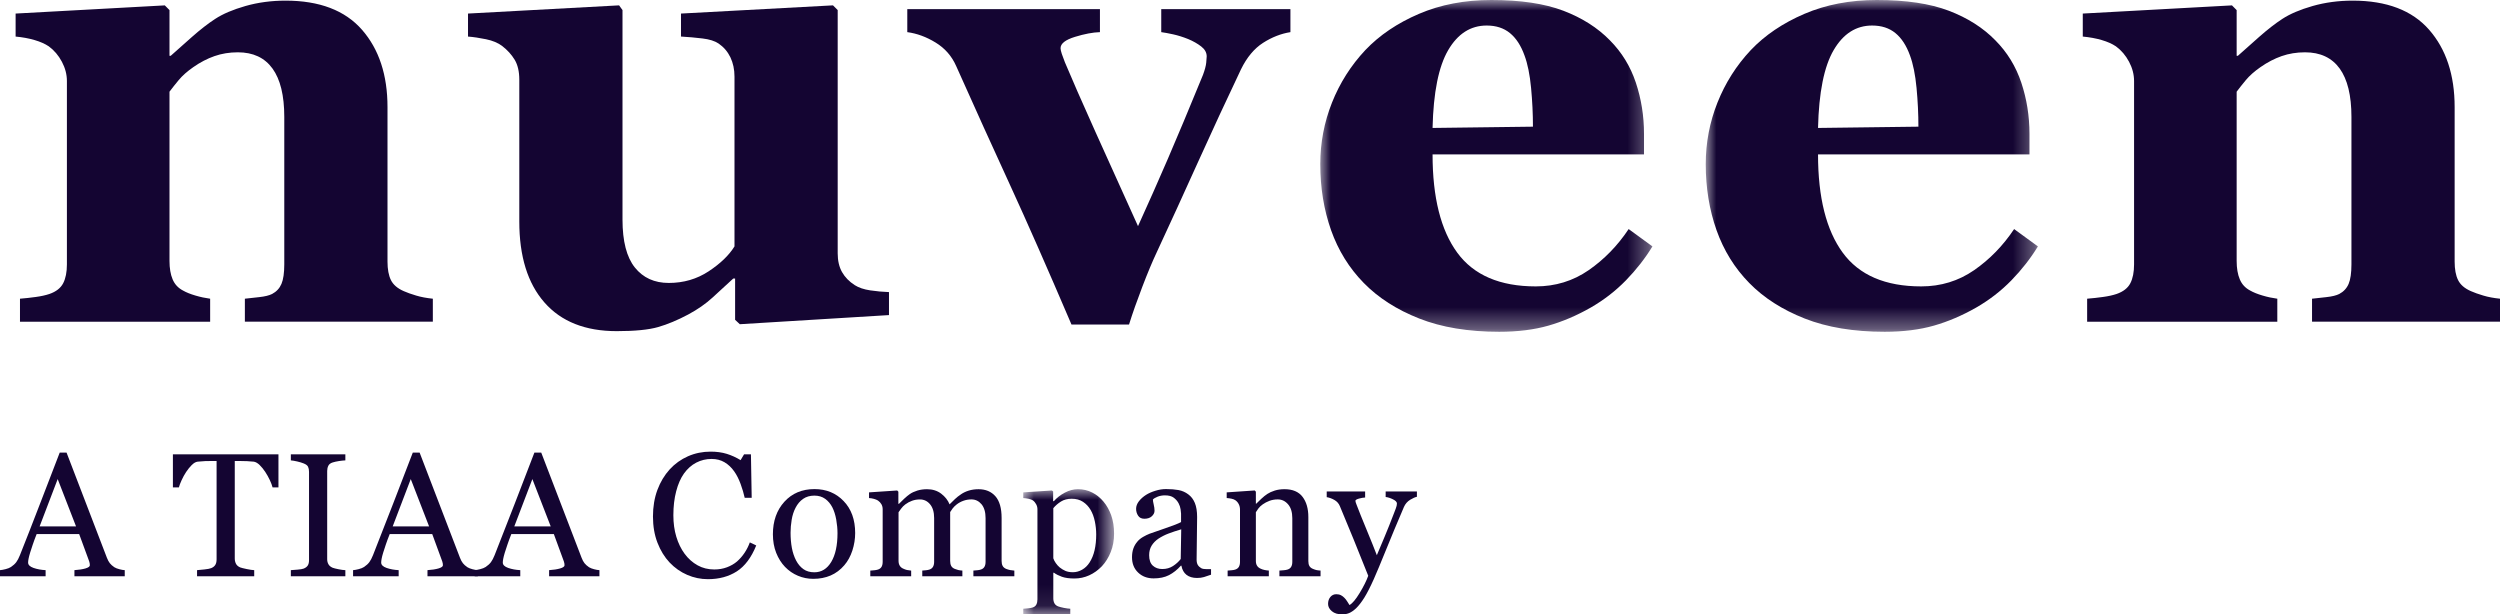
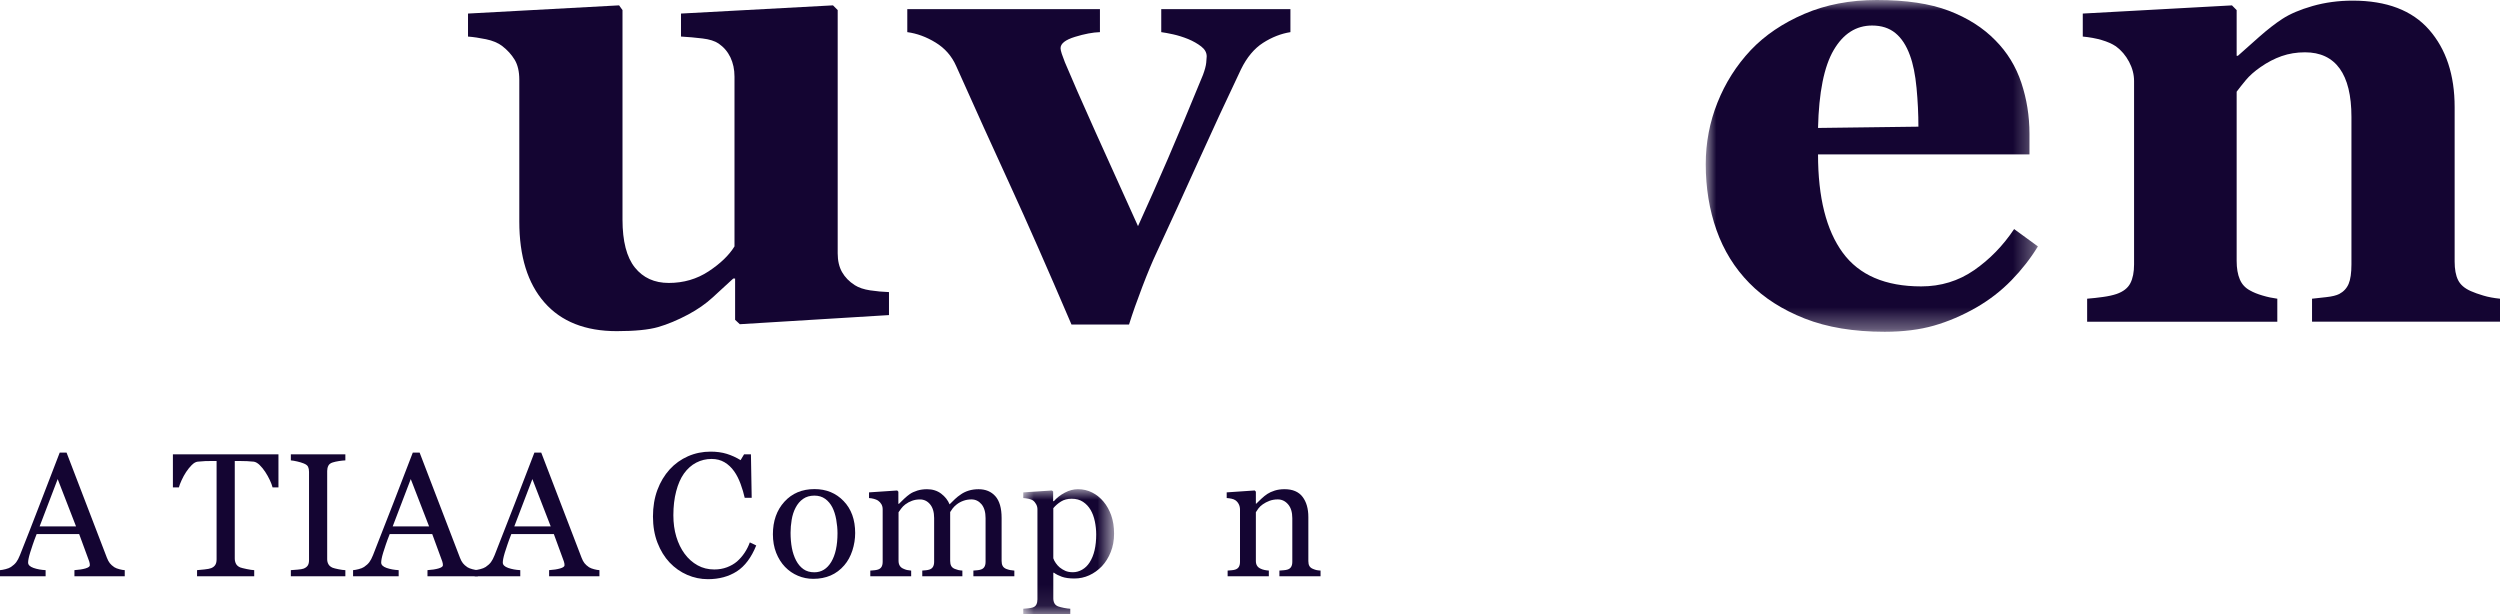
<svg xmlns="http://www.w3.org/2000/svg" xmlns:xlink="http://www.w3.org/1999/xlink" width="118px" height="29px" viewBox="0 0 118 29" version="1.1">
  <title>Group 40</title>
  <defs>
    <polygon id="path-1" points="0 0 15.678 0 15.678 15.66 0 15.66" />
    <polygon id="path-3" points="0 0 15.678 0 15.678 15.66 0 15.66" />
    <polygon id="path-5" points="0 0 4.286 0 4.286 5.91 0 5.91" />
  </defs>
  <g id="Page-1" stroke="none" stroke-width="1" fill="none" fill-rule="evenodd">
    <g id="Group-40">
-       <path d="M20.43,15.184 L11.558,15.184 L11.558,14.099 C11.745,14.079 11.971,14.054 12.237,14.024 C12.503,13.995 12.704,13.945 12.842,13.876 C13.049,13.767 13.196,13.608 13.285,13.4 C13.373,13.192 13.418,12.884 13.418,12.478 L13.418,5.518 C13.418,4.507 13.232,3.746 12.862,3.235 C12.492,2.724 11.947,2.469 11.227,2.469 C10.832,2.469 10.464,2.529 10.124,2.648 C9.783,2.767 9.45,2.94 9.125,3.168 C8.838,3.367 8.609,3.57 8.436,3.778 C8.264,3.986 8.118,4.17 8,4.328 L8,12.314 C8,12.661 8.049,12.951 8.147,13.184 C8.246,13.418 8.408,13.593 8.635,13.712 C8.792,13.802 8.989,13.881 9.225,13.95 C9.461,14.02 9.692,14.069 9.919,14.099 L9.919,15.185 L0.943,15.185 L0.943,14.099 C1.189,14.079 1.438,14.052 1.689,14.017 C1.94,13.983 2.154,13.935 2.331,13.876 C2.646,13.767 2.862,13.599 2.981,13.371 C3.099,13.143 3.158,12.845 3.158,12.478 L3.158,3.823 C3.158,3.516 3.079,3.213 2.922,2.916 C2.764,2.618 2.558,2.375 2.302,2.187 C2.124,2.068 1.901,1.969 1.63,1.89 C1.359,1.81 1.062,1.756 0.737,1.726 L0.737,0.64 L7.779,0.254 L8,0.477 L8,2.633 L8.059,2.633 C8.335,2.385 8.669,2.088 9.063,1.741 C9.456,1.394 9.821,1.111 10.156,0.893 C10.519,0.655 10.997,0.452 11.588,0.283 C12.178,0.115 12.808,0.03 13.477,0.03 C15.081,0.03 16.284,0.489 17.087,1.406 C17.889,2.323 18.29,3.54 18.29,5.057 L18.29,12.344 C18.29,12.711 18.344,13.003 18.452,13.221 C18.561,13.44 18.762,13.613 19.058,13.742 C19.215,13.812 19.409,13.881 19.641,13.95 C19.872,14.02 20.135,14.069 20.43,14.099 L20.43,15.184 L20.43,15.184 Z" id="Fill-1" fill="#140532" />
      <path d="M41.961,14.872 L34.919,15.303 L34.697,15.095 L34.697,13.147 L34.609,13.147 C34.275,13.455 33.948,13.754 33.629,14.047 C33.309,14.34 32.928,14.605 32.486,14.843 C31.985,15.11 31.511,15.308 31.064,15.437 C30.616,15.566 29.965,15.63 29.11,15.63 C27.626,15.63 26.489,15.179 25.698,14.277 C24.906,13.375 24.511,12.101 24.511,10.455 L24.511,3.763 C24.511,3.376 24.438,3.062 24.291,2.818 C24.144,2.576 23.948,2.36 23.704,2.172 C23.508,2.023 23.254,1.917 22.941,1.852 C22.628,1.788 22.344,1.745 22.09,1.726 L22.09,0.64 L29.221,0.253 L29.382,0.476 L29.382,10.366 C29.382,11.387 29.577,12.141 29.966,12.627 C30.354,13.112 30.888,13.355 31.567,13.355 C32.266,13.355 32.893,13.172 33.45,12.805 C34.005,12.438 34.412,12.047 34.668,11.63 L34.668,3.614 C34.668,3.277 34.603,2.975 34.476,2.707 C34.348,2.44 34.161,2.222 33.915,2.053 C33.738,1.934 33.484,1.854 33.154,1.815 C32.824,1.775 32.488,1.745 32.143,1.725 L32.143,0.64 L39.317,0.253 L39.539,0.476 L39.539,11.957 C39.539,12.304 39.607,12.599 39.744,12.842 C39.882,13.085 40.082,13.291 40.346,13.46 C40.532,13.578 40.774,13.66 41.072,13.705 C41.371,13.749 41.667,13.777 41.96,13.787 L41.96,14.872 L41.961,14.872 Z" id="Fill-3" fill="#140532" />
      <path d="M60.908,1.517 C60.465,1.587 60.034,1.755 59.616,2.023 C59.198,2.291 58.851,2.707 58.575,3.272 C57.886,4.72 57.21,6.18 56.545,7.652 C55.881,9.124 55.229,10.549 54.589,11.927 C54.392,12.344 54.169,12.879 53.918,13.534 C53.667,14.188 53.458,14.783 53.29,15.318 L50.574,15.318 C49.442,12.671 48.475,10.475 47.673,8.73 C46.871,6.985 46.022,5.111 45.127,3.108 C44.92,2.642 44.597,2.275 44.16,2.008 C43.722,1.74 43.276,1.577 42.824,1.517 L42.824,0.431 L51.917,0.431 L51.917,1.517 C51.583,1.527 51.19,1.601 50.737,1.74 C50.285,1.879 50.058,2.057 50.058,2.275 C50.058,2.335 50.078,2.424 50.117,2.543 C50.156,2.662 50.206,2.796 50.265,2.944 C50.58,3.698 51.057,4.783 51.693,6.2 C52.33,7.617 53.003,9.108 53.714,10.674 C54.205,9.594 54.674,8.536 55.121,7.501 C55.568,6.465 56.121,5.145 56.779,3.539 C56.868,3.301 56.919,3.108 56.934,2.959 C56.949,2.81 56.956,2.712 56.956,2.662 C56.956,2.483 56.87,2.327 56.697,2.193 C56.525,2.06 56.32,1.943 56.083,1.844 C55.836,1.745 55.6,1.671 55.373,1.621 C55.146,1.571 54.959,1.537 54.811,1.517 L54.811,0.431 L60.908,0.431 L60.908,1.517 L60.908,1.517 Z" id="Fill-5" fill="#140532" />
      <g id="Group-9" transform="translate(62.317, 0)">
        <mask id="mask-2" fill="white">
          <use xlink:href="#path-1" />
        </mask>
        <g id="Clip-8" />
-         <path d="M10.038,5.979 C10.038,5.384 10.009,4.774 9.95,4.15 C9.891,3.525 9.788,3.015 9.64,2.618 C9.473,2.152 9.244,1.8 8.953,1.562 C8.663,1.324 8.296,1.205 7.854,1.205 C7.096,1.205 6.49,1.592 6.038,2.365 C5.585,3.138 5.339,4.363 5.3,6.039 L10.038,5.979 Z M15.678,11.63 C15.333,12.195 14.918,12.728 14.43,13.229 C13.943,13.729 13.389,14.158 12.77,14.515 C12.11,14.892 11.443,15.177 10.769,15.37 C10.095,15.563 9.32,15.66 8.444,15.66 C6.987,15.66 5.73,15.452 4.673,15.035 C3.614,14.619 2.741,14.059 2.052,13.355 C1.363,12.651 0.849,11.821 0.509,10.864 C0.17,9.907 0,8.869 0,7.748 C0,6.737 0.185,5.768 0.554,4.841 C0.923,3.914 1.447,3.089 2.126,2.365 C2.795,1.661 3.639,1.091 4.658,0.654 C5.677,0.218 6.815,-2.37710761e-05 8.075,-2.37710761e-05 C9.453,-2.37710761e-05 10.585,0.169 11.471,0.506 C12.356,0.843 13.09,1.309 13.671,1.904 C14.232,2.469 14.64,3.136 14.896,3.904 C15.151,4.672 15.28,5.478 15.28,6.32 L15.28,7.287 L5.3,7.287 C5.3,9.32 5.689,10.866 6.466,11.927 C7.244,12.988 8.479,13.518 10.172,13.518 C11.096,13.518 11.929,13.263 12.667,12.753 C13.405,12.242 14.035,11.595 14.556,10.812 L15.678,11.63 Z" id="Fill-7" fill="#140532" mask="url(#mask-2)" />
      </g>
      <g id="Group-12" transform="translate(80.511, 0)">
        <mask id="mask-4" fill="white">
          <use xlink:href="#path-3" />
        </mask>
        <g id="Clip-11" />
        <path d="M10.038,5.979 C10.038,5.384 10.009,4.774 9.95,4.15 C9.891,3.525 9.787,3.015 9.64,2.618 C9.472,2.152 9.244,1.8 8.953,1.562 C8.663,1.324 8.296,1.205 7.853,1.205 C7.096,1.205 6.49,1.592 6.038,2.365 C5.585,3.138 5.339,4.363 5.3,6.039 L10.038,5.979 Z M15.678,11.63 C15.333,12.195 14.918,12.728 14.43,13.229 C13.943,13.729 13.389,14.158 12.769,14.515 C12.11,14.892 11.443,15.177 10.769,15.37 C10.095,15.563 9.32,15.66 8.444,15.66 C6.987,15.66 5.73,15.452 4.672,15.035 C3.614,14.619 2.74,14.059 2.052,13.355 C1.363,12.651 0.849,11.821 0.509,10.864 C0.17,9.907 0,8.869 0,7.748 C0,6.737 0.184,5.768 0.554,4.841 C0.923,3.914 1.447,3.089 2.126,2.365 C2.795,1.661 3.639,1.091 4.657,0.654 C5.676,0.218 6.815,-2.37710761e-05 8.075,-2.37710761e-05 C9.453,-2.37710761e-05 10.585,0.169 11.47,0.506 C12.356,0.843 13.089,1.309 13.67,1.904 C14.231,2.469 14.639,3.136 14.895,3.904 C15.151,4.672 15.28,5.478 15.28,6.32 L15.28,7.287 L5.3,7.287 C5.3,9.32 5.688,10.866 6.466,11.927 C7.243,12.988 8.479,13.518 10.171,13.518 C11.096,13.518 11.928,13.263 12.667,12.753 C13.405,12.242 14.034,11.595 14.556,10.812 L15.678,11.63 Z" id="Fill-10" fill="#140532" mask="url(#mask-4)" />
      </g>
      <path d="M118,15.184 L109.128,15.184 L109.128,14.099 C109.314,14.079 109.541,14.054 109.807,14.024 C110.073,13.995 110.274,13.945 110.412,13.876 C110.618,13.767 110.766,13.608 110.855,13.4 C110.943,13.192 110.988,12.884 110.988,12.478 L110.988,5.518 C110.988,4.507 110.802,3.746 110.433,3.235 C110.063,2.724 109.517,2.469 108.797,2.469 C108.402,2.469 108.035,2.529 107.694,2.648 C107.354,2.767 107.021,2.94 106.695,3.168 C106.409,3.367 106.179,3.57 106.006,3.778 C105.834,3.986 105.688,4.17 105.57,4.328 L105.57,12.314 C105.57,12.661 105.619,12.951 105.718,13.184 C105.816,13.418 105.978,13.593 106.205,13.712 C106.362,13.802 106.559,13.881 106.795,13.95 C107.031,14.02 107.262,14.069 107.489,14.099 L107.489,15.185 L98.513,15.185 L98.513,14.099 C98.759,14.079 99.008,14.052 99.259,14.017 C99.51,13.983 99.724,13.935 99.901,13.876 C100.216,13.767 100.433,13.599 100.551,13.371 C100.669,13.143 100.728,12.845 100.728,12.478 L100.728,3.823 C100.728,3.516 100.649,3.213 100.492,2.916 C100.334,2.618 100.127,2.375 99.871,2.187 C99.694,2.068 99.47,1.969 99.2,1.89 C98.929,1.81 98.631,1.756 98.307,1.726 L98.307,0.64 L105.349,0.254 L105.57,0.477 L105.57,2.633 L105.629,2.633 C105.904,2.385 106.239,2.088 106.633,1.741 C107.026,1.394 107.39,1.111 107.725,0.893 C108.089,0.655 108.567,0.452 109.157,0.283 C109.748,0.115 110.377,0.03 111.047,0.03 C112.651,0.03 113.854,0.489 114.656,1.406 C115.458,2.323 115.859,3.54 115.859,5.057 L115.859,12.344 C115.859,12.711 115.913,13.003 116.022,13.221 C116.13,13.44 116.331,13.613 116.627,13.742 C116.784,13.812 116.978,13.881 117.21,13.95 C117.441,14.02 117.705,14.069 118,14.099 L118,15.184 L118,15.184 Z" id="Fill-13" fill="#140532" />
      <path d="M3.589,24.846 L2.723,22.612 L1.87,24.846 L3.589,24.846 Z M5.888,27.199 L3.513,27.199 L3.513,26.911 C3.722,26.898 3.896,26.87 4.034,26.83 C4.172,26.789 4.241,26.739 4.241,26.68 C4.241,26.655 4.239,26.625 4.233,26.59 C4.228,26.555 4.22,26.524 4.21,26.497 L3.736,25.207 L1.73,25.207 C1.655,25.396 1.594,25.562 1.547,25.702 C1.5,25.843 1.457,25.973 1.42,26.092 C1.385,26.208 1.361,26.303 1.347,26.376 C1.333,26.449 1.327,26.508 1.327,26.554 C1.327,26.662 1.412,26.746 1.581,26.806 C1.75,26.865 1.941,26.9 2.153,26.911 L2.153,27.199 L0,27.199 L0,26.911 C0.07,26.906 0.157,26.891 0.262,26.864 C0.367,26.839 0.452,26.804 0.519,26.761 C0.627,26.688 0.71,26.612 0.769,26.532 C0.828,26.453 0.886,26.342 0.942,26.201 C1.23,25.479 1.547,24.667 1.893,23.767 C2.239,22.866 2.548,22.065 2.819,21.362 L3.141,21.362 L5.046,26.327 C5.087,26.433 5.132,26.517 5.183,26.582 C5.234,26.647 5.305,26.711 5.396,26.773 C5.458,26.811 5.539,26.843 5.638,26.868 C5.737,26.894 5.821,26.909 5.888,26.911 L5.888,27.199 L5.888,27.199 Z" id="Fill-15" fill="#140532" />
      <path d="M13.143,23.004 L12.865,23.004 C12.841,22.907 12.797,22.791 12.734,22.657 C12.671,22.524 12.6,22.397 12.522,22.278 C12.441,22.154 12.353,22.045 12.257,21.951 C12.162,21.858 12.07,21.805 11.981,21.791 C11.897,21.781 11.793,21.772 11.666,21.767 C11.539,21.762 11.423,21.759 11.315,21.759 L11.081,21.759 L11.081,26.363 C11.081,26.452 11.1,26.534 11.137,26.608 C11.175,26.683 11.241,26.74 11.335,26.781 C11.383,26.8 11.484,26.825 11.639,26.858 C11.793,26.89 11.913,26.908 11.999,26.911 L11.999,27.199 L9.301,27.199 L9.301,26.911 C9.376,26.905 9.49,26.894 9.645,26.878 C9.799,26.862 9.906,26.841 9.965,26.817 C10.054,26.782 10.119,26.731 10.161,26.664 C10.202,26.599 10.223,26.511 10.223,26.399 L10.223,21.759 L9.99,21.759 C9.906,21.759 9.803,21.761 9.68,21.764 C9.556,21.769 9.438,21.778 9.325,21.791 C9.237,21.802 9.144,21.855 9.049,21.951 C8.954,22.047 8.866,22.156 8.785,22.278 C8.705,22.4 8.634,22.529 8.572,22.665 C8.51,22.802 8.467,22.914 8.443,23.004 L8.161,23.004 L8.161,21.443 L13.143,21.443 L13.143,23.004 L13.143,23.004 Z" id="Fill-17" fill="#140532" />
      <path d="M16.301,27.199 L13.728,27.199 L13.728,26.911 C13.8,26.906 13.905,26.897 14.042,26.887 C14.179,26.876 14.275,26.86 14.332,26.838 C14.42,26.803 14.485,26.754 14.525,26.694 C14.565,26.632 14.586,26.548 14.586,26.441 L14.586,22.27 C14.586,22.176 14.571,22.096 14.541,22.032 C14.512,21.969 14.442,21.916 14.332,21.873 C14.251,21.84 14.15,21.809 14.028,21.781 C13.905,21.753 13.806,21.736 13.728,21.73 L13.728,21.443 L16.301,21.443 L16.301,21.73 C16.218,21.733 16.119,21.744 16.003,21.761 C15.888,21.779 15.787,21.801 15.701,21.828 C15.599,21.86 15.531,21.913 15.496,21.986 C15.461,22.059 15.443,22.14 15.443,22.23 L15.443,26.395 C15.443,26.485 15.463,26.564 15.502,26.632 C15.54,26.702 15.607,26.757 15.701,26.798 C15.758,26.819 15.849,26.843 15.977,26.868 C16.104,26.894 16.213,26.908 16.301,26.911 L16.301,27.199 Z" id="Fill-19" fill="#140532" />
      <path d="M20.253,24.846 L19.388,22.612 L18.535,24.846 L20.253,24.846 Z M22.553,27.199 L20.177,27.199 L20.177,26.911 C20.387,26.898 20.561,26.87 20.699,26.83 C20.837,26.789 20.906,26.739 20.906,26.68 C20.906,26.655 20.903,26.625 20.898,26.59 C20.893,26.555 20.885,26.524 20.874,26.497 L20.401,25.207 L18.395,25.207 C18.319,25.396 18.258,25.562 18.211,25.702 C18.164,25.843 18.122,25.973 18.084,26.092 C18.049,26.208 18.025,26.303 18.012,26.376 C17.998,26.449 17.992,26.508 17.992,26.554 C17.992,26.662 18.076,26.746 18.246,26.806 C18.415,26.865 18.605,26.9 18.817,26.911 L18.817,27.199 L16.665,27.199 L16.665,26.911 C16.735,26.906 16.822,26.891 16.927,26.864 C17.031,26.839 17.117,26.804 17.184,26.761 C17.292,26.688 17.375,26.612 17.434,26.532 C17.493,26.453 17.551,26.342 17.607,26.201 C17.894,25.479 18.211,24.667 18.558,23.767 C18.904,22.866 19.213,22.065 19.484,21.362 L19.806,21.362 L21.711,26.327 C21.751,26.433 21.797,26.517 21.848,26.582 C21.899,26.647 21.97,26.711 22.061,26.773 C22.123,26.811 22.204,26.843 22.303,26.868 C22.402,26.894 22.486,26.909 22.553,26.911 L22.553,27.199 L22.553,27.199 Z" id="Fill-21" fill="#140532" />
      <path d="M25.994,24.846 L25.128,22.612 L24.275,24.846 L25.994,24.846 Z M28.293,27.199 L25.918,27.199 L25.918,26.911 C26.127,26.898 26.301,26.87 26.439,26.83 C26.577,26.79 26.646,26.739 26.646,26.68 C26.646,26.655 26.643,26.625 26.638,26.59 C26.633,26.555 26.625,26.524 26.614,26.497 L26.141,25.207 L24.135,25.207 C24.06,25.396 23.999,25.562 23.952,25.702 C23.905,25.843 23.862,25.973 23.824,26.092 C23.79,26.208 23.765,26.303 23.752,26.376 C23.738,26.449 23.732,26.508 23.732,26.554 C23.732,26.662 23.816,26.746 23.986,26.806 C24.155,26.865 24.346,26.9 24.557,26.911 L24.557,27.199 L22.405,27.199 L22.405,26.911 C22.475,26.906 22.562,26.891 22.667,26.864 C22.771,26.839 22.857,26.804 22.924,26.761 C23.032,26.688 23.115,26.612 23.174,26.532 C23.233,26.453 23.291,26.342 23.347,26.201 C23.634,25.479 23.951,24.667 24.298,23.767 C24.644,22.866 24.953,22.065 25.224,21.362 L25.546,21.362 L27.451,26.327 C27.491,26.433 27.537,26.517 27.588,26.582 C27.639,26.647 27.71,26.711 27.801,26.773 C27.863,26.811 27.944,26.843 28.043,26.868 C28.142,26.894 28.226,26.909 28.293,26.911 L28.293,27.199 L28.293,27.199 Z" id="Fill-23" fill="#140532" />
      <path d="M33.415,27.337 C33.075,27.337 32.748,27.269 32.436,27.134 C32.123,26.998 31.846,26.804 31.605,26.55 C31.366,26.296 31.175,25.985 31.033,25.618 C30.891,25.251 30.82,24.838 30.82,24.378 C30.82,23.918 30.89,23.5 31.029,23.125 C31.168,22.751 31.362,22.429 31.608,22.157 C31.853,21.889 32.141,21.683 32.473,21.536 C32.806,21.39 33.161,21.317 33.54,21.317 C33.822,21.317 34.076,21.352 34.305,21.422 C34.532,21.493 34.75,21.592 34.956,21.719 L35.121,21.443 L35.444,21.443 L35.48,23.496 L35.15,23.496 C35.107,23.296 35.042,23.078 34.957,22.844 C34.871,22.611 34.77,22.412 34.655,22.25 C34.527,22.066 34.373,21.923 34.197,21.818 C34.019,21.714 33.817,21.662 33.589,21.662 C33.329,21.662 33.087,21.72 32.863,21.836 C32.639,21.952 32.445,22.125 32.282,22.352 C32.126,22.572 32.004,22.85 31.916,23.188 C31.827,23.526 31.783,23.904 31.783,24.321 C31.783,24.689 31.829,25.026 31.922,25.334 C32.014,25.641 32.146,25.911 32.318,26.144 C32.489,26.374 32.693,26.554 32.928,26.684 C33.162,26.814 33.424,26.879 33.714,26.879 C33.932,26.879 34.131,26.844 34.314,26.775 C34.496,26.706 34.654,26.615 34.788,26.501 C34.922,26.382 35.041,26.247 35.142,26.095 C35.244,25.944 35.327,25.779 35.392,25.601 L35.694,25.746 C35.463,26.317 35.157,26.725 34.776,26.97 C34.394,27.214 33.941,27.337 33.415,27.337" id="Fill-25" fill="#140532" />
      <path d="M39.53,25.167 C39.53,24.964 39.51,24.749 39.47,24.523 C39.429,24.298 39.368,24.107 39.288,23.95 C39.202,23.782 39.089,23.647 38.949,23.546 C38.809,23.444 38.638,23.393 38.437,23.393 C38.23,23.393 38.052,23.445 37.906,23.547 C37.759,23.65 37.64,23.791 37.549,23.969 C37.463,24.134 37.402,24.323 37.367,24.534 C37.332,24.745 37.315,24.948 37.315,25.146 C37.315,25.405 37.336,25.646 37.377,25.866 C37.419,26.087 37.486,26.283 37.577,26.457 C37.668,26.63 37.783,26.766 37.922,26.864 C38.061,26.963 38.232,27.012 38.437,27.012 C38.773,27.012 39.039,26.849 39.236,26.521 C39.431,26.194 39.53,25.743 39.53,25.167 M40.364,25.159 C40.364,25.44 40.319,25.716 40.231,25.988 C40.142,26.259 40.015,26.49 39.852,26.679 C39.666,26.896 39.451,27.057 39.206,27.163 C38.962,27.268 38.688,27.321 38.384,27.321 C38.132,27.321 37.891,27.273 37.663,27.176 C37.434,27.081 37.231,26.941 37.053,26.757 C36.879,26.576 36.74,26.355 36.636,26.094 C36.533,25.833 36.481,25.54 36.481,25.216 C36.481,24.591 36.662,24.08 37.023,23.682 C37.385,23.285 37.858,23.085 38.445,23.085 C39.001,23.085 39.46,23.274 39.821,23.652 C40.183,24.028 40.364,24.531 40.364,25.159" id="Fill-27" fill="#140532" />
      <path d="M47.877,27.199 L45.944,27.199 L45.944,26.931 C46.005,26.926 46.067,26.92 46.131,26.915 C46.194,26.909 46.25,26.899 46.298,26.882 C46.373,26.858 46.429,26.816 46.465,26.754 C46.501,26.694 46.519,26.615 46.519,26.517 L46.519,24.453 C46.519,24.172 46.455,23.955 46.328,23.801 C46.2,23.649 46.041,23.572 45.851,23.572 C45.719,23.572 45.595,23.593 45.48,23.634 C45.365,23.674 45.258,23.731 45.162,23.804 C45.084,23.864 45.019,23.928 44.966,23.996 C44.914,24.066 44.875,24.123 44.848,24.169 L44.848,26.477 C44.848,26.572 44.864,26.649 44.896,26.71 C44.929,26.771 44.984,26.818 45.061,26.85 C45.123,26.874 45.179,26.892 45.229,26.905 C45.278,26.917 45.343,26.926 45.424,26.931 L45.424,27.199 L43.531,27.199 L43.531,26.931 C43.593,26.926 43.652,26.92 43.71,26.915 C43.768,26.91 43.821,26.899 43.869,26.883 C43.944,26.858 44,26.816 44.036,26.755 C44.072,26.694 44.091,26.615 44.091,26.518 L44.091,24.453 C44.091,24.172 44.027,23.955 43.899,23.802 C43.771,23.649 43.611,23.573 43.42,23.573 C43.289,23.573 43.165,23.594 43.049,23.636 C42.933,23.678 42.827,23.735 42.73,23.808 C42.652,23.867 42.586,23.935 42.532,24.009 C42.478,24.084 42.438,24.14 42.411,24.178 L42.411,26.469 C42.411,26.561 42.43,26.639 42.468,26.701 C42.505,26.763 42.561,26.81 42.637,26.842 C42.693,26.869 42.751,26.89 42.81,26.904 C42.869,26.917 42.935,26.926 43.007,26.932 L43.007,27.199 L41.078,27.199 L41.078,26.932 C41.14,26.926 41.204,26.921 41.269,26.916 C41.335,26.91 41.392,26.899 41.441,26.883 C41.516,26.859 41.572,26.816 41.608,26.756 C41.644,26.695 41.662,26.616 41.662,26.519 L41.662,24.035 C41.662,23.949 41.642,23.871 41.604,23.802 C41.565,23.734 41.511,23.675 41.441,23.626 C41.39,23.594 41.326,23.567 41.251,23.547 C41.176,23.526 41.099,23.513 41.018,23.508 L41.018,23.24 L42.347,23.151 L42.403,23.208 L42.403,23.78 L42.431,23.78 C42.498,23.713 42.58,23.632 42.677,23.54 C42.774,23.449 42.864,23.375 42.947,23.318 C43.041,23.253 43.159,23.199 43.299,23.155 C43.44,23.112 43.593,23.091 43.756,23.091 C44.014,23.091 44.236,23.16 44.421,23.299 C44.606,23.439 44.739,23.607 44.82,23.805 C44.916,23.71 45.001,23.627 45.075,23.555 C45.148,23.484 45.245,23.407 45.366,23.326 C45.468,23.256 45.588,23.199 45.726,23.156 C45.865,23.113 46.018,23.091 46.187,23.091 C46.522,23.091 46.787,23.202 46.983,23.423 C47.178,23.645 47.276,23.986 47.276,24.446 L47.276,26.478 C47.276,26.572 47.292,26.65 47.325,26.711 C47.357,26.771 47.412,26.818 47.49,26.851 C47.552,26.875 47.613,26.893 47.673,26.906 C47.734,26.917 47.801,26.926 47.877,26.932 L47.877,27.199 Z" id="Fill-29" fill="#140532" />
      <g id="Group-33" transform="translate(48.298, 23.09)">
        <mask id="mask-6" fill="white">
          <use xlink:href="#path-5" />
        </mask>
        <g id="Clip-32" />
        <path d="M3.129,3.46 C3.237,3.292 3.316,3.098 3.367,2.876 C3.418,2.654 3.443,2.407 3.443,2.134 C3.443,1.934 3.422,1.729 3.379,1.521 C3.336,1.313 3.269,1.132 3.178,0.977 C3.086,0.82 2.967,0.693 2.819,0.596 C2.672,0.498 2.494,0.45 2.288,0.45 C2.089,0.45 1.92,0.494 1.78,0.582 C1.64,0.67 1.52,0.775 1.418,0.896 L1.418,3.262 C1.442,3.335 1.481,3.411 1.536,3.489 C1.591,3.568 1.652,3.635 1.719,3.692 C1.803,3.759 1.893,3.814 1.989,3.856 C2.086,3.898 2.204,3.919 2.344,3.919 C2.494,3.919 2.639,3.879 2.779,3.799 C2.919,3.719 3.035,3.606 3.129,3.46 M3.786,0.584 C3.944,0.773 4.067,0.994 4.154,1.243 C4.242,1.494 4.286,1.78 4.286,2.101 C4.286,2.418 4.233,2.706 4.128,2.967 C4.024,3.228 3.885,3.451 3.713,3.635 C3.534,3.821 3.333,3.965 3.113,4.065 C2.893,4.165 2.659,4.215 2.413,4.215 C2.174,4.215 1.978,4.188 1.825,4.134 C1.672,4.079 1.547,4.016 1.45,3.943 L1.418,3.943 L1.418,5.147 C1.418,5.244 1.437,5.325 1.474,5.391 C1.512,5.456 1.569,5.503 1.647,5.533 C1.712,5.557 1.804,5.581 1.923,5.604 C2.042,5.627 2.141,5.64 2.219,5.643 L2.219,5.91 L0,5.91 L0,5.643 C0.083,5.637 0.164,5.631 0.242,5.623 C0.32,5.615 0.389,5.601 0.451,5.582 C0.531,5.555 0.588,5.507 0.62,5.44 C0.653,5.373 0.669,5.293 0.669,5.201 L0.669,0.945 C0.669,0.864 0.649,0.785 0.608,0.71 C0.568,0.634 0.516,0.573 0.451,0.527 C0.403,0.495 0.336,0.47 0.25,0.452 C0.164,0.435 0.08,0.423 0,0.417 L0,0.15 L1.353,0.061 L1.41,0.109 L1.41,0.56 L1.442,0.568 C1.582,0.406 1.755,0.271 1.961,0.163 C2.168,0.054 2.373,0 2.578,0 C2.825,0 3.051,0.053 3.256,0.158 C3.461,0.263 3.638,0.406 3.786,0.584" id="Fill-31" fill="#140532" mask="url(#mask-6)" />
      </g>
-       <path d="M55.754,24.984 C55.526,25.051 55.326,25.118 55.154,25.183 C54.982,25.248 54.823,25.33 54.675,25.427 C54.541,25.519 54.435,25.628 54.357,25.754 C54.279,25.881 54.24,26.03 54.24,26.204 C54.24,26.429 54.298,26.594 54.415,26.7 C54.532,26.806 54.68,26.858 54.86,26.858 C55.051,26.858 55.219,26.811 55.363,26.718 C55.508,26.624 55.631,26.514 55.73,26.386 L55.754,24.984 Z M57.16,27.126 C57.034,27.171 56.923,27.209 56.828,27.237 C56.733,27.266 56.624,27.28 56.503,27.28 C56.294,27.28 56.127,27.23 56.002,27.132 C55.877,27.034 55.797,26.89 55.762,26.7 L55.738,26.7 C55.564,26.895 55.376,27.043 55.177,27.146 C54.976,27.249 54.735,27.3 54.453,27.3 C54.155,27.3 53.91,27.208 53.719,27.024 C53.526,26.841 53.431,26.6 53.431,26.302 C53.431,26.148 53.452,26.01 53.495,25.889 C53.538,25.767 53.602,25.657 53.688,25.559 C53.755,25.478 53.844,25.406 53.954,25.342 C54.064,25.279 54.167,25.228 54.264,25.191 C54.385,25.145 54.63,25.059 54.999,24.935 C55.368,24.81 55.617,24.713 55.746,24.642 L55.746,24.241 C55.746,24.206 55.739,24.138 55.724,24.038 C55.709,23.939 55.678,23.844 55.629,23.754 C55.576,23.654 55.5,23.567 55.402,23.492 C55.304,23.418 55.165,23.381 54.985,23.381 C54.862,23.381 54.747,23.402 54.641,23.443 C54.535,23.486 54.46,23.53 54.417,23.576 C54.417,23.63 54.43,23.709 54.455,23.815 C54.481,23.92 54.494,24.018 54.494,24.107 C54.494,24.201 54.452,24.288 54.367,24.366 C54.283,24.445 54.165,24.485 54.015,24.485 C53.88,24.485 53.782,24.437 53.719,24.34 C53.656,24.245 53.624,24.137 53.624,24.018 C53.624,23.893 53.668,23.774 53.755,23.661 C53.842,23.547 53.956,23.446 54.095,23.357 C54.216,23.281 54.363,23.216 54.534,23.164 C54.706,23.11 54.874,23.084 55.038,23.084 C55.263,23.084 55.46,23.1 55.628,23.131 C55.795,23.163 55.948,23.229 56.085,23.332 C56.222,23.432 56.326,23.568 56.397,23.74 C56.468,23.912 56.504,24.133 56.504,24.403 C56.504,24.79 56.5,25.132 56.492,25.431 C56.484,25.73 56.48,26.057 56.48,26.411 C56.48,26.516 56.499,26.6 56.534,26.662 C56.571,26.724 56.627,26.777 56.702,26.821 C56.742,26.845 56.805,26.859 56.893,26.861 C56.98,26.864 57.07,26.865 57.161,26.865 L57.161,27.126 L57.16,27.126 Z" id="Fill-34" fill="#140532" />
      <path d="M62.33,27.199 L60.388,27.199 L60.388,26.931 C60.45,26.926 60.518,26.92 60.593,26.915 C60.666,26.909 60.727,26.899 60.775,26.882 C60.85,26.858 60.907,26.816 60.943,26.754 C60.979,26.694 60.997,26.615 60.997,26.517 L60.997,24.461 C60.997,24.177 60.93,23.958 60.797,23.804 C60.664,23.65 60.502,23.572 60.311,23.572 C60.169,23.572 60.038,23.595 59.919,23.639 C59.8,23.684 59.696,23.739 59.604,23.804 C59.515,23.866 59.444,23.933 59.393,24.004 C59.34,24.076 59.301,24.134 59.277,24.177 L59.277,26.477 C59.277,26.569 59.296,26.644 59.334,26.704 C59.371,26.763 59.427,26.809 59.503,26.842 C59.559,26.869 59.62,26.89 59.686,26.903 C59.751,26.917 59.819,26.926 59.889,26.931 L59.889,27.199 L57.944,27.199 L57.944,26.931 C58.006,26.926 58.07,26.92 58.136,26.915 C58.201,26.91 58.259,26.899 58.307,26.883 C58.382,26.858 58.438,26.816 58.474,26.756 C58.51,26.694 58.528,26.616 58.528,26.519 L58.528,24.051 C58.528,23.959 58.509,23.874 58.47,23.798 C58.431,23.72 58.377,23.658 58.307,23.609 C58.256,23.577 58.195,23.552 58.125,23.538 C58.056,23.523 57.981,23.513 57.9,23.507 L57.9,23.24 L59.221,23.15 L59.277,23.207 L59.277,23.772 L59.297,23.772 C59.362,23.707 59.443,23.629 59.539,23.538 C59.636,23.448 59.727,23.374 59.813,23.317 C59.912,23.252 60.031,23.198 60.168,23.155 C60.304,23.112 60.458,23.09 60.63,23.09 C61.012,23.09 61.294,23.209 61.479,23.449 C61.662,23.688 61.754,24.007 61.754,24.404 L61.754,26.485 C61.754,26.58 61.77,26.656 61.803,26.714 C61.835,26.772 61.89,26.818 61.968,26.85 C62.032,26.877 62.087,26.896 62.135,26.907 C62.181,26.918 62.247,26.926 62.33,26.931 L62.33,27.199 L62.33,27.199 Z" id="Fill-36" fill="#140532" />
-       <path d="M62.685,28.505 C62.685,28.37 62.722,28.26 62.796,28.174 C62.869,28.089 62.962,28.047 63.072,28.047 C63.158,28.047 63.232,28.063 63.294,28.095 C63.355,28.127 63.41,28.169 63.458,28.22 C63.499,28.26 63.542,28.314 63.587,28.385 C63.633,28.454 63.67,28.512 63.696,28.558 C63.83,28.485 63.991,28.295 64.177,27.987 C64.364,27.679 64.498,27.409 64.581,27.177 C64.326,26.537 64.096,25.963 63.89,25.457 C63.683,24.952 63.466,24.429 63.241,23.888 C63.19,23.764 63.104,23.667 62.983,23.598 C62.862,23.529 62.741,23.485 62.621,23.466 L62.621,23.198 L64.434,23.198 L64.434,23.483 C64.353,23.485 64.257,23.502 64.144,23.533 C64.031,23.565 63.975,23.6 63.975,23.641 C63.975,23.657 63.981,23.684 63.993,23.722 C64.005,23.76 64.019,23.799 64.036,23.839 C64.137,24.107 64.292,24.493 64.501,24.997 C64.71,25.501 64.871,25.904 64.987,26.206 C65.108,25.917 65.234,25.618 65.364,25.309 C65.494,24.999 65.64,24.634 65.801,24.212 C65.82,24.161 65.847,24.09 65.882,24 C65.916,23.908 65.935,23.831 65.935,23.766 C65.935,23.696 65.874,23.63 65.751,23.57 C65.63,23.508 65.513,23.471 65.403,23.458 L65.403,23.198 L66.878,23.198 L66.878,23.449 C66.798,23.463 66.691,23.51 66.56,23.589 C66.428,23.67 66.33,23.783 66.266,23.928 C65.946,24.675 65.662,25.355 65.414,25.969 C65.165,26.583 64.977,27.035 64.848,27.324 C64.679,27.703 64.528,27.998 64.395,28.211 C64.262,28.422 64.132,28.59 64.006,28.712 C63.883,28.826 63.771,28.901 63.67,28.941 C63.569,28.98 63.466,28.999 63.358,28.999 C63.149,28.999 62.984,28.95 62.865,28.85 C62.745,28.75 62.685,28.635 62.685,28.505" id="Fill-38" fill="#140532" />
    </g>
  </g>
</svg>